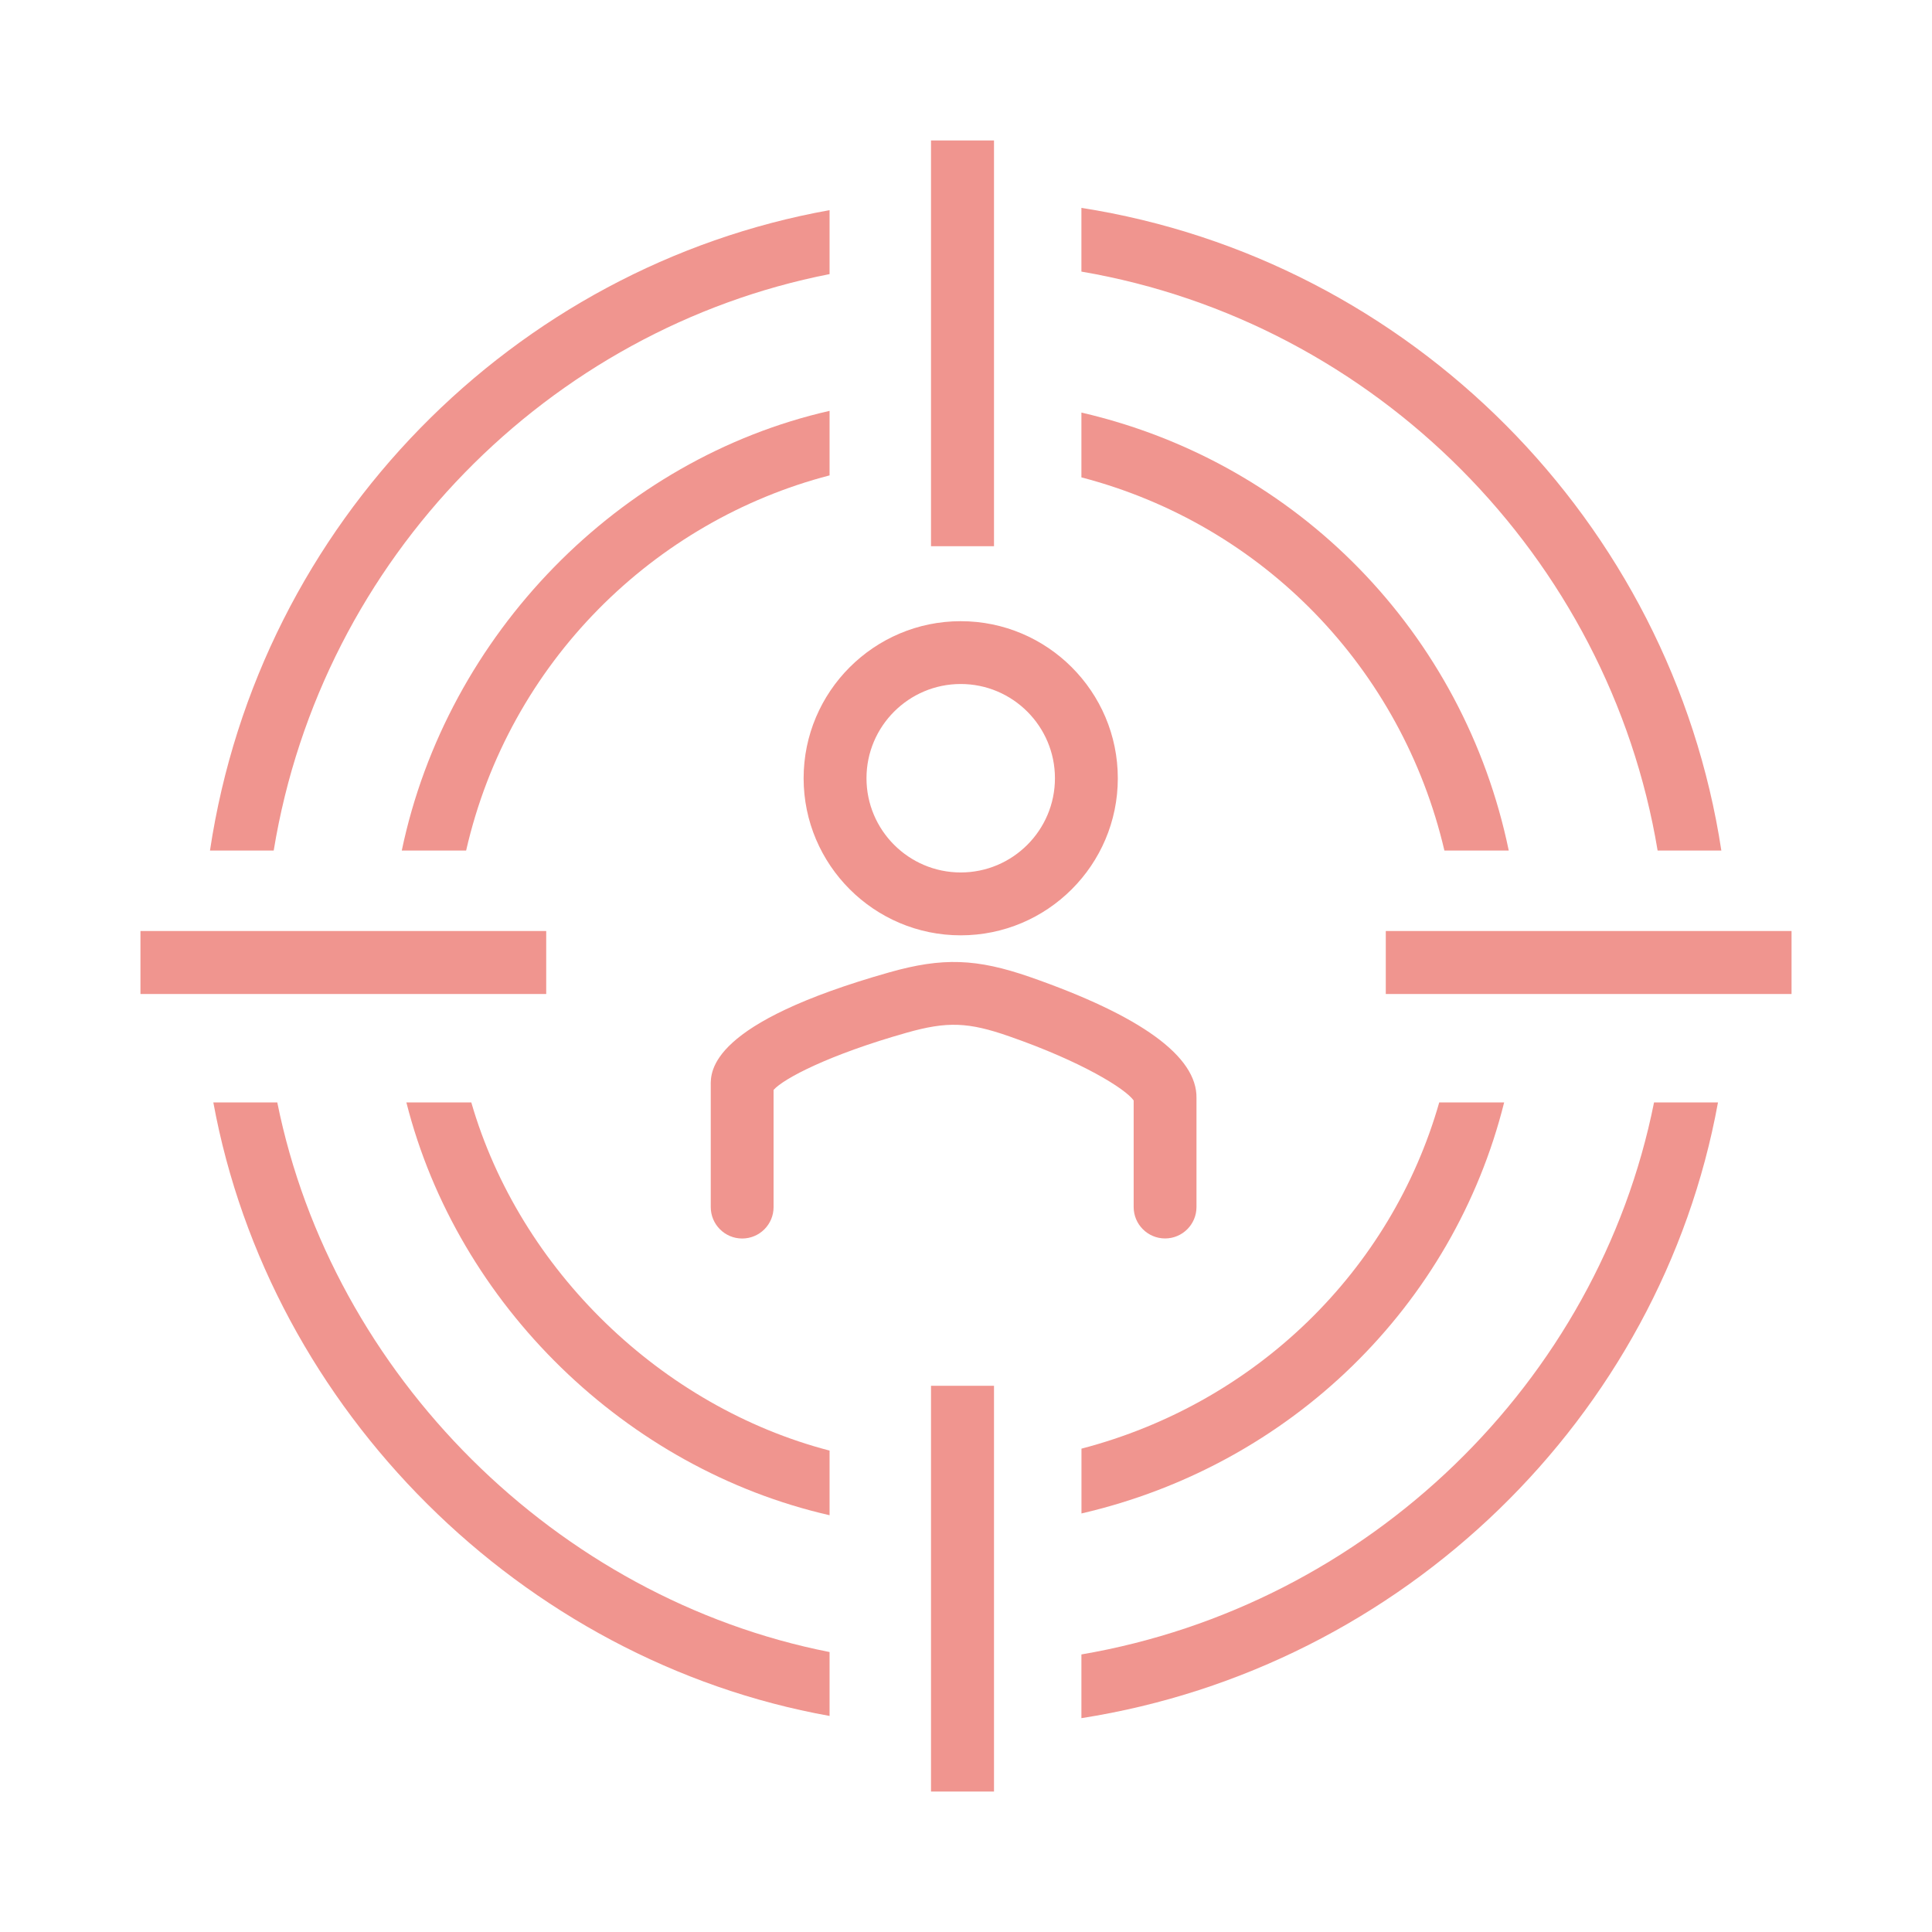
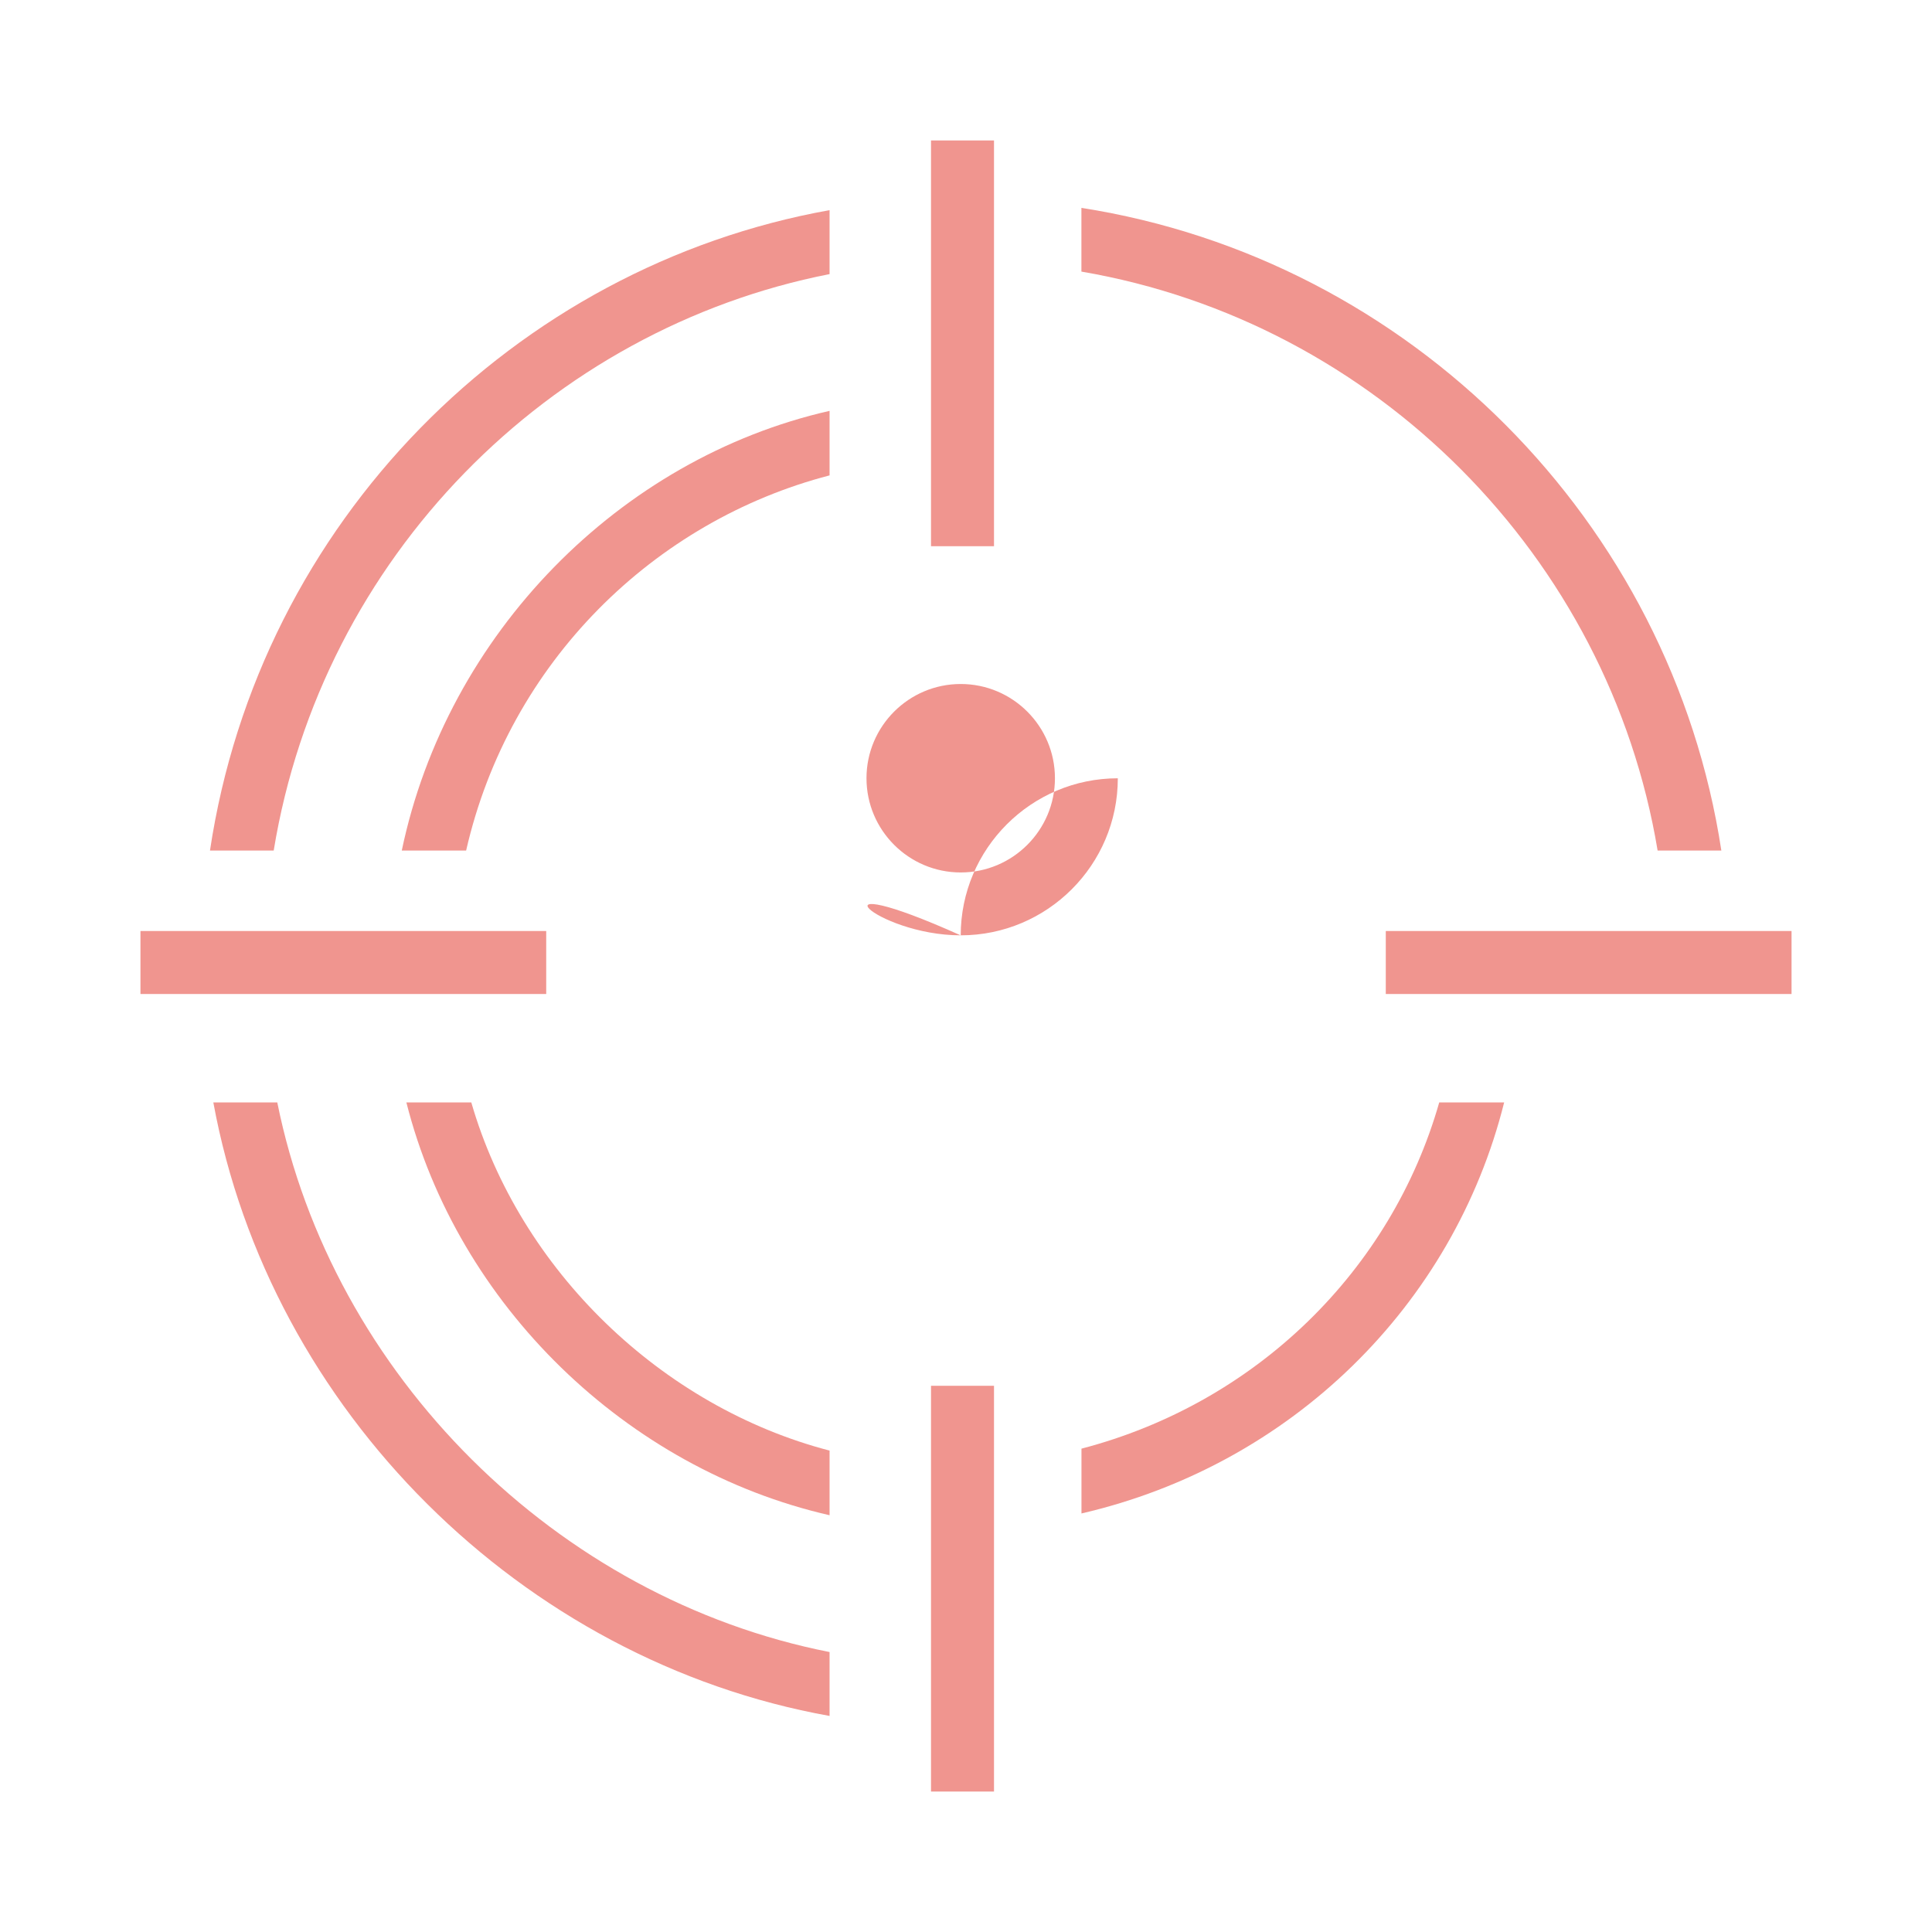
<svg xmlns="http://www.w3.org/2000/svg" version="1.1" id="_x2014_ÎÓÈ_x5F_1" x="0px" y="0px" viewBox="0 0 340.16 340.16" style="enable-background:new 0 0 340.16 340.16;" xml:space="preserve">
  <style type="text/css">
	.st0{fill:#F0958F;}
</style>
  <g>
    <rect x="24.73" y="163.92" class="st0" width="71.44" height="11.09" />
    <rect x="243.99" y="163.92" class="st0" width="71.44" height="11.09" />
    <path class="st0" d="M70.74,149.75h11.33c7.6-33.26,33.2-58.05,63.99-66.05V72.34C109.1,80.74,78.72,111.57,70.74,149.75z" />
    <path class="st0" d="M82.98,194.1H71.55c9.03,35.72,38.79,64.53,74.51,72.68V255.4C116.5,247.7,91.53,223.66,82.98,194.1z" />
    <path class="st0" d="M190.4,266.47c36.95-8.54,65.51-36.65,74.43-72.37H253.4c-8.43,29.56-32.2,52.92-62.99,60.96V266.47z" />
-     <path class="st0" d="M254.31,149.75h11.33c-7.9-38.18-37.05-68.3-75.24-77.11v11.41C222.43,92.4,246.82,117.73,254.31,149.75z" />
    <path class="st0" d="M291.85,149.75h11.22C294.25,91.86,248.3,45.66,190.4,36.6v11.22C242.14,56.67,283.25,98.02,291.85,149.75z" />
    <path class="st0" d="M48.82,194.1H37.56c9.95,54.2,54.3,98.3,108.5,108.02v-11.25C98.02,281.41,58.5,242.14,48.82,194.1z" />
    <path class="st0" d="M146.06,48.26V37C90.63,46.93,45.67,91.86,36.97,149.75h11.22C56.67,98.02,96.79,57.92,146.06,48.26z" />
-     <path class="st0" d="M190.4,291.29v11.22c56.66-8.88,101.98-52.98,112.08-108.41h-11.26C281.38,243.37,240.91,282.65,190.4,291.29z   " />
    <rect x="163.92" y="24.73" class="st0" width="11.09" height="71.44" />
    <rect x="163.92" y="243.99" class="st0" width="11.09" height="71.44" />
-     <path class="st0" d="M199.6,193.75v18.77c0,3.05,2.48,5.53,5.53,5.53c3.05,0,5.53-2.48,5.53-5.53v-19.19   c0.13-7.32-9.74-14.49-29.34-21.32c-9.37-3.25-15.36-3.46-24.68-0.83c-31.7,8.97-31.55,17.37-31.5,20.04v21.31   c0,3.05,2.48,5.53,5.53,5.53c3.06,0,5.53-2.48,5.53-5.53V191.9c1.76-2,9.77-6.21,23.45-10.08c7.11-2.01,10.82-1.88,18.03,0.64   C190.53,186.93,198.14,191.7,199.6,193.75z" />
-     <path class="st0" d="M169.15,164.68c15.25,0,27.66-12.4,27.66-27.65c0-15.25-12.4-27.66-27.66-27.66   c-15.25,0-27.66,12.41-27.66,27.66C141.5,152.27,153.9,164.68,169.15,164.68z M169.15,120.43c9.15,0,16.59,7.44,16.59,16.59   c0,9.15-7.44,16.59-16.59,16.59c-9.15,0-16.59-7.44-16.59-16.59C152.56,127.87,160,120.43,169.15,120.43z" />
+     <path class="st0" d="M169.15,164.68c15.25,0,27.66-12.4,27.66-27.65c-15.25,0-27.66,12.41-27.66,27.66C141.5,152.27,153.9,164.68,169.15,164.68z M169.15,120.43c9.15,0,16.59,7.44,16.59,16.59   c0,9.15-7.44,16.59-16.59,16.59c-9.15,0-16.59-7.44-16.59-16.59C152.56,127.87,160,120.43,169.15,120.43z" />
  </g>
</svg>